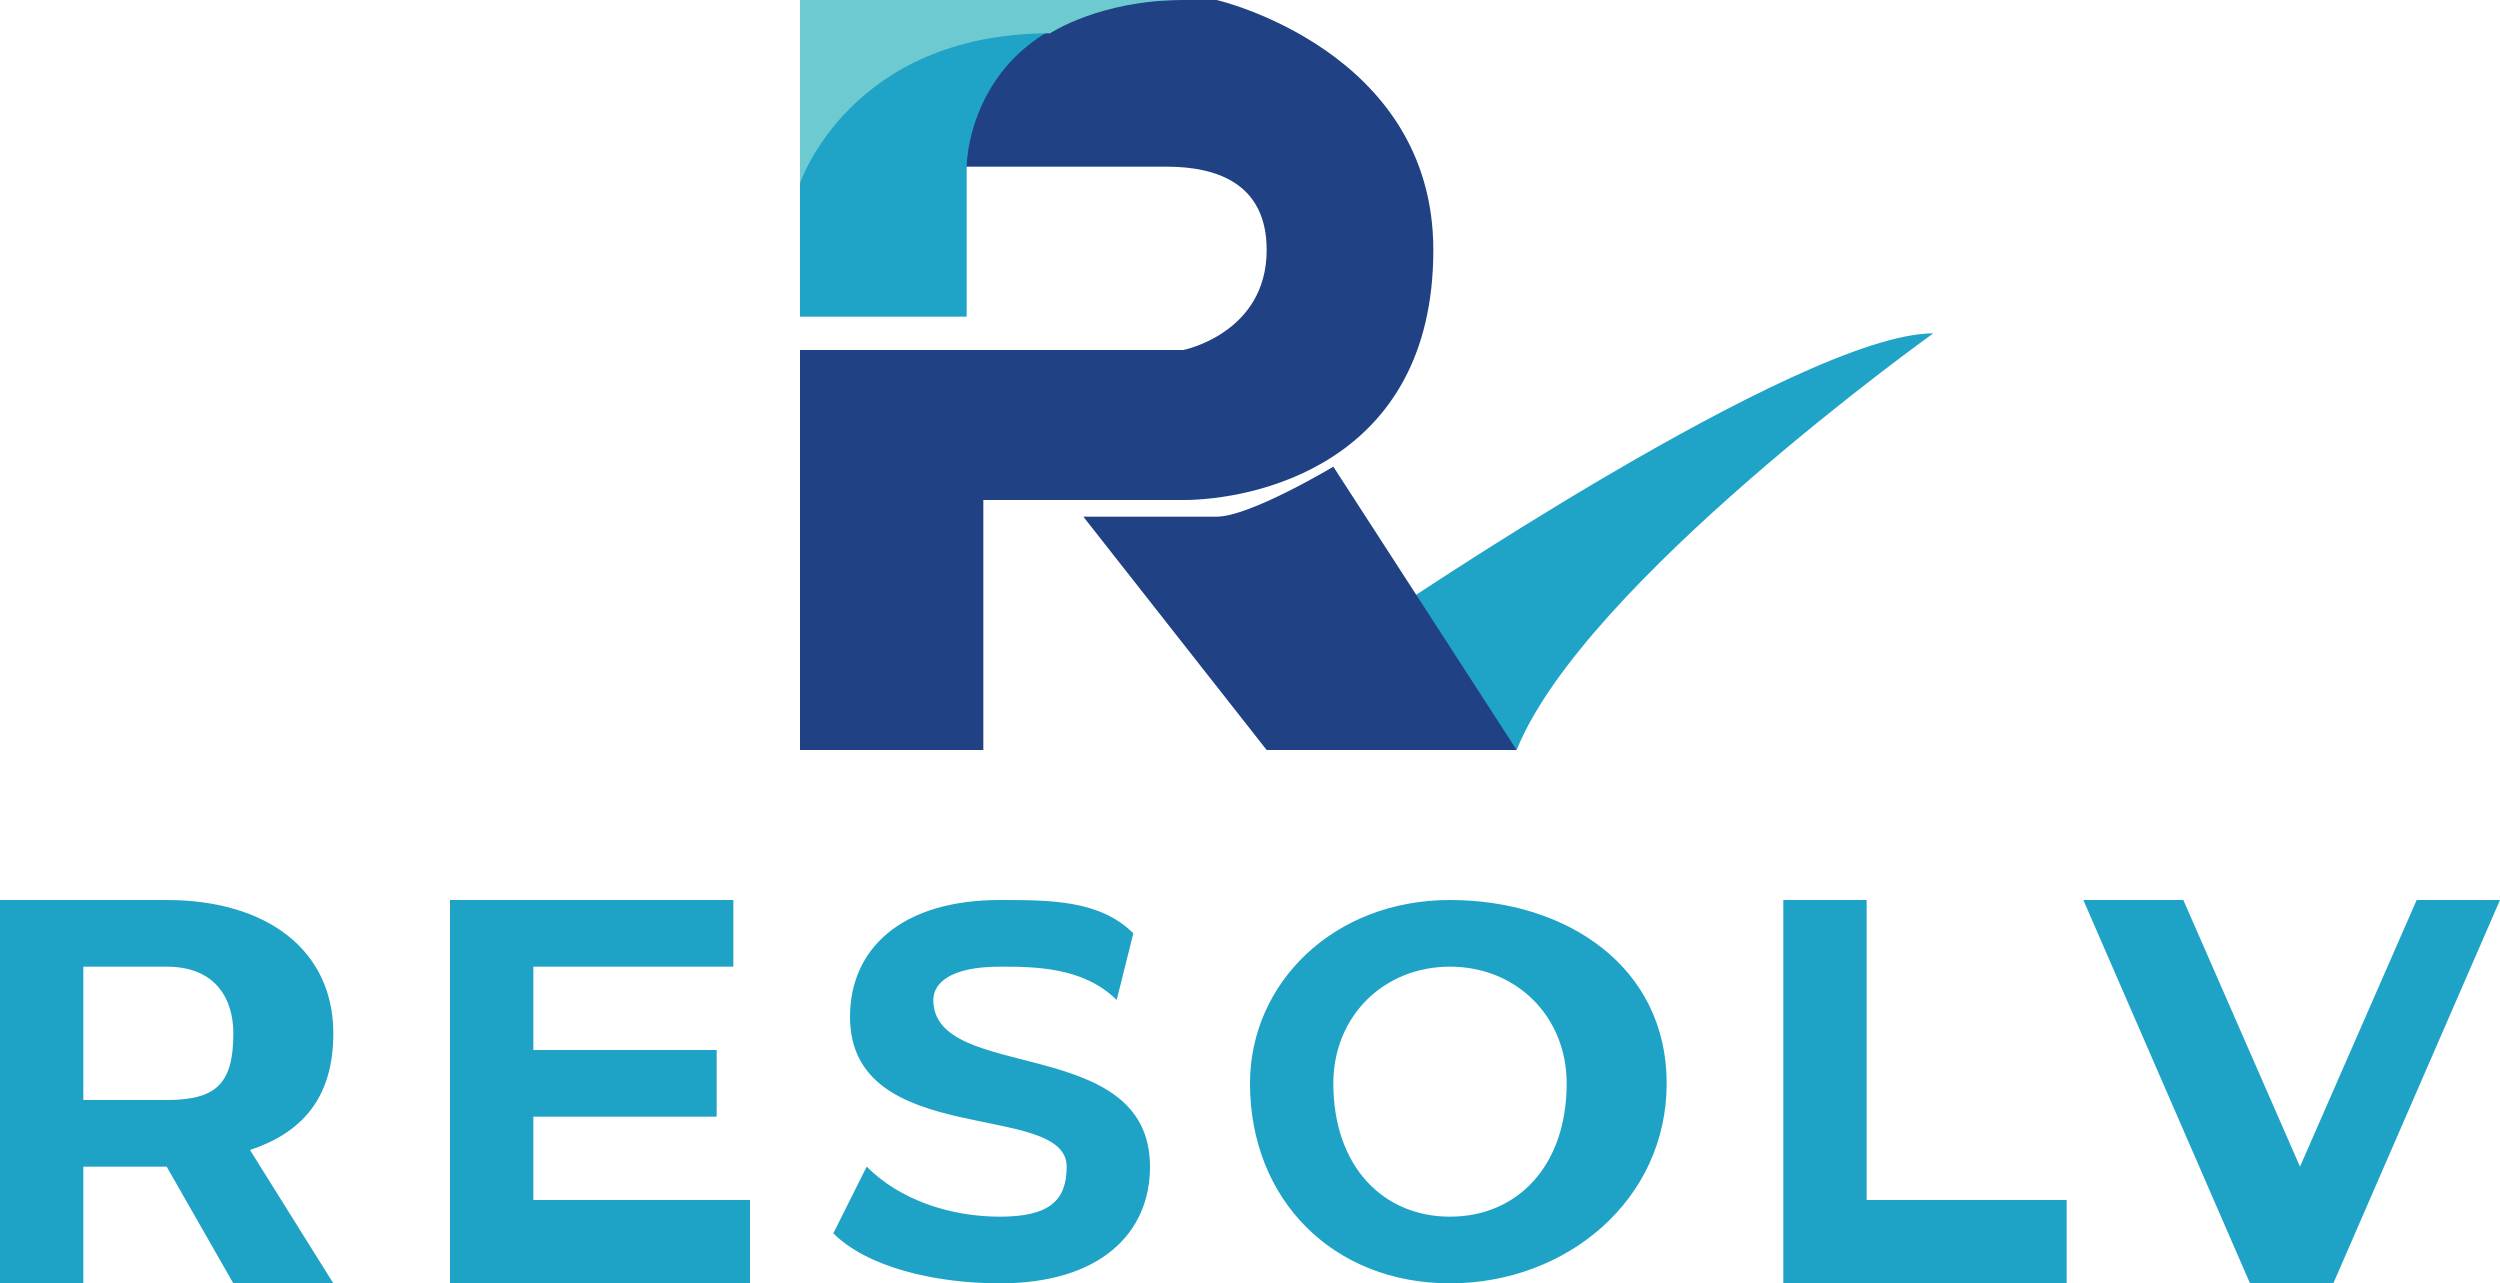
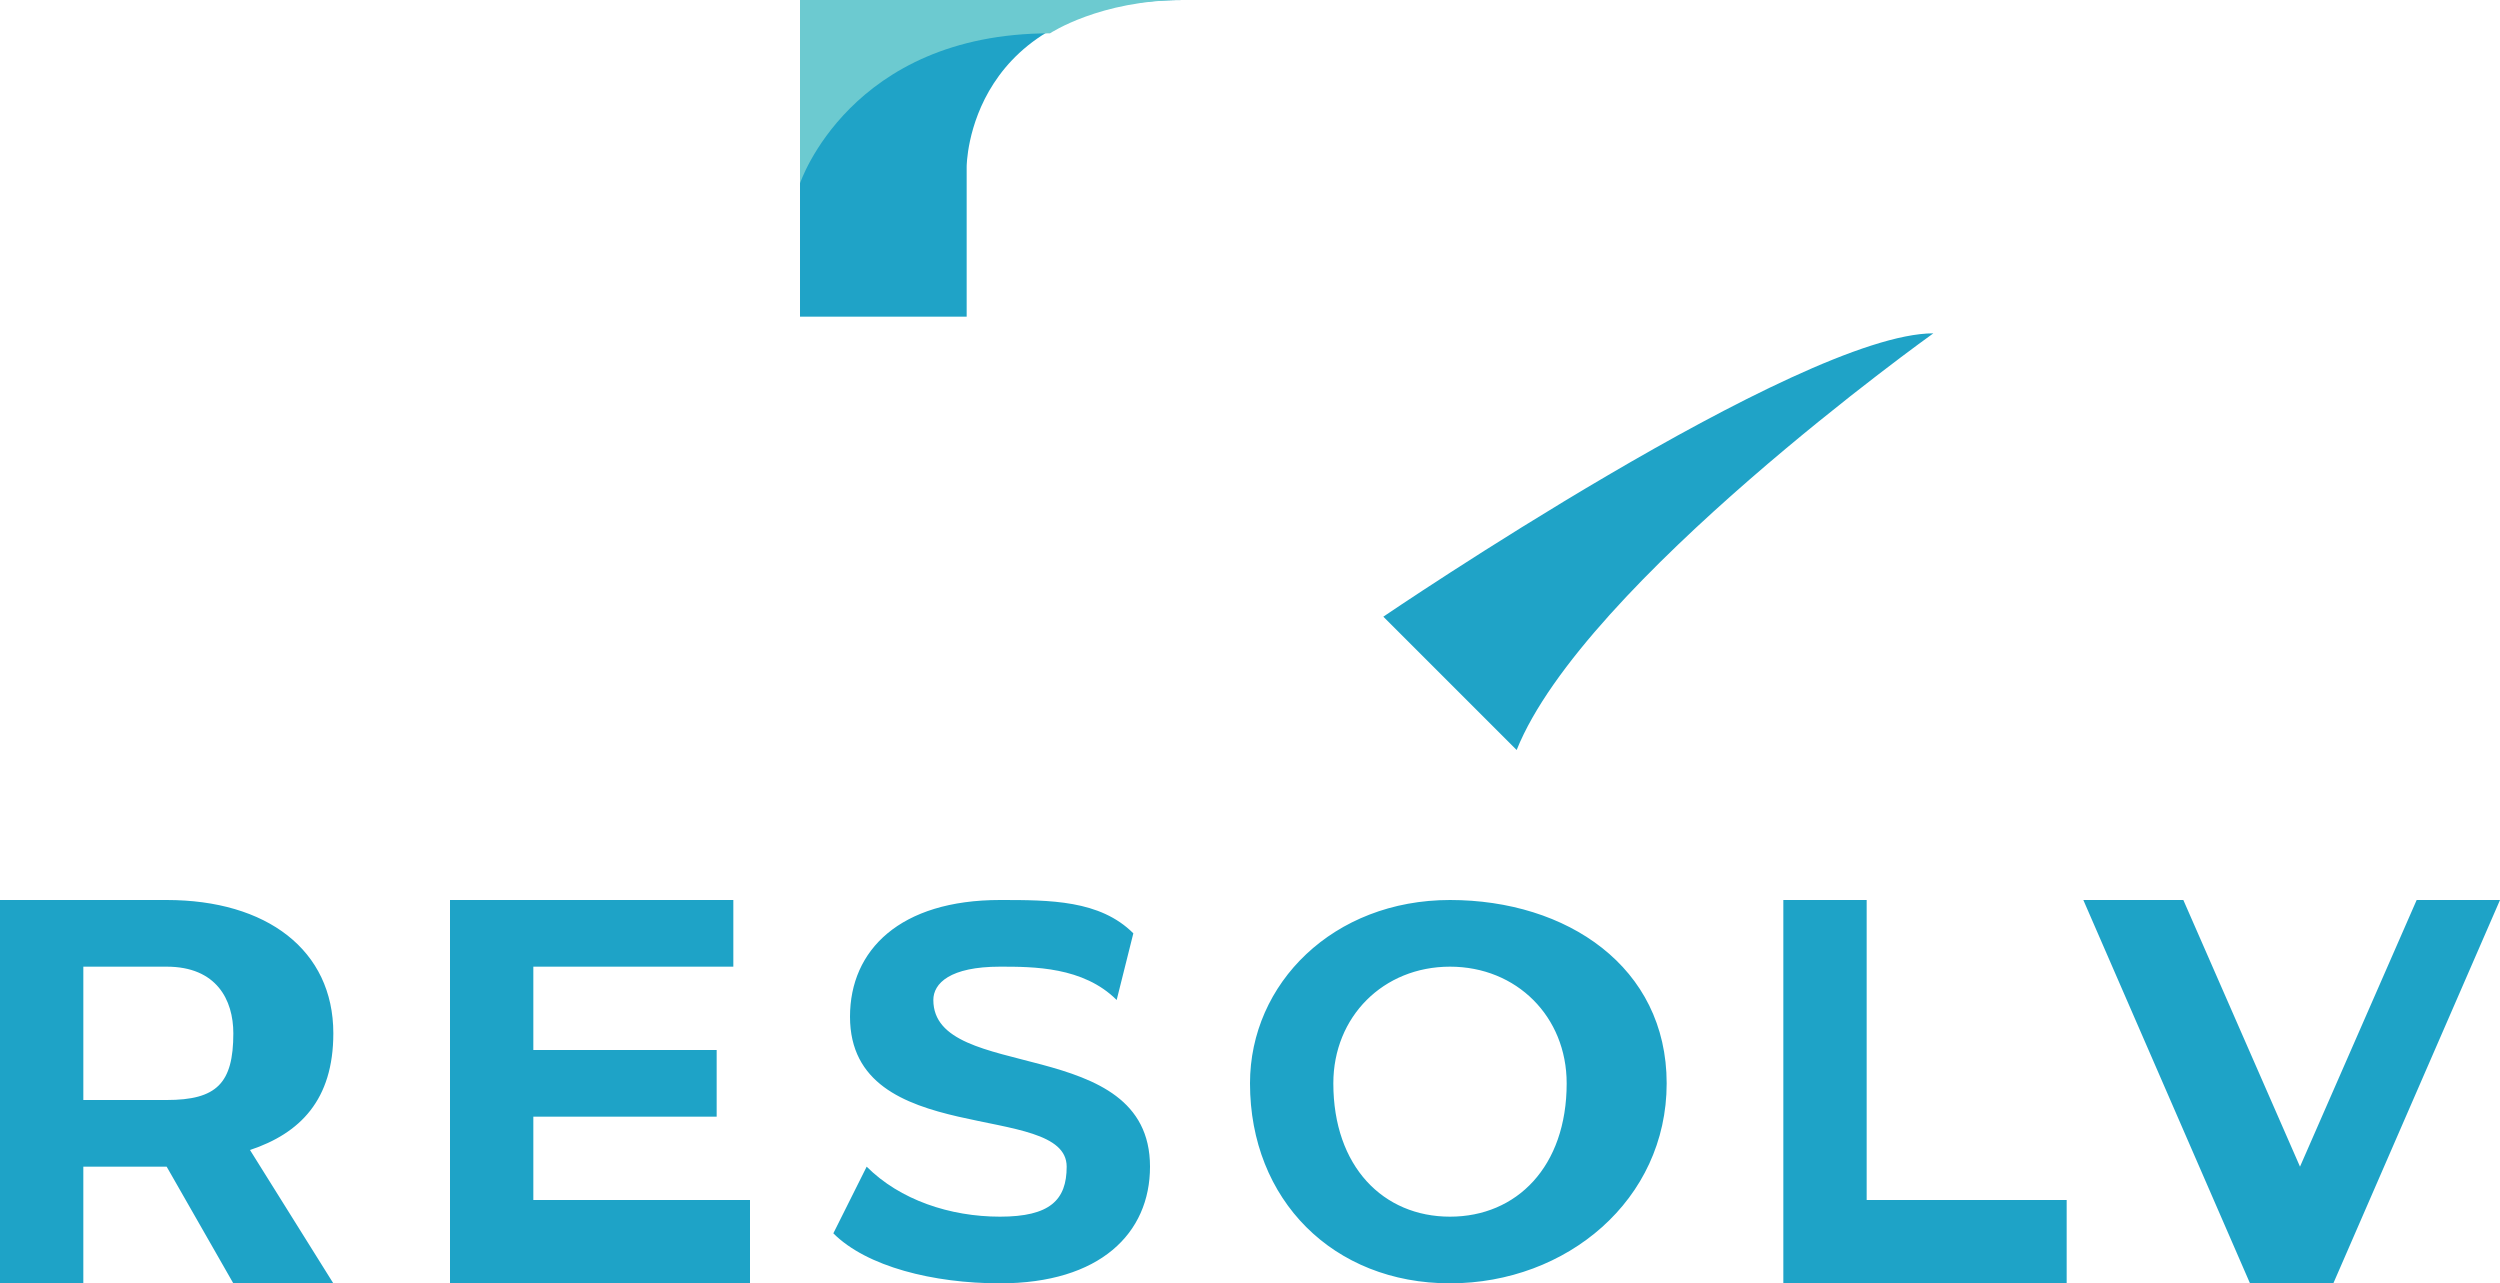
<svg xmlns="http://www.w3.org/2000/svg" xml:space="preserve" width="150px" height="77px" version="1.1" style="shape-rendering:geometricPrecision; text-rendering:geometricPrecision; image-rendering:optimizeQuality; fill-rule:evenodd; clip-rule:evenodd" viewBox="0 0 150 77">
  <defs>
    <style type="text/css">
   
    .fil3 {fill:#1EA3C7}
    .fil0 {fill:#1FA3C7}
    .fil1 {fill:#204183}
    .fil2 {fill:#6CCAD0}
   
  </style>
  </defs>
  <g id="Layer_x0020_1">
    <g id="_599839872">
      <path class="fil0" d="M83 37c0,0 25,-17 33,-17 0,0 -21,15 -25,25l-8 -8z" />
      <g>
        <g>
-           <path class="fil1" d="M80 28c0,0 -5,3 -7,3 -5,0 -8,0 -8,0l11 14 15 0 -11 -17zm6 -13c0,-12 -13,-15 -13,-15l-25 0 0 10c0,0 19,0 22,0 3,0 6,1 6,5 0,5 -5,6 -5,6l-23 0 0 24 11 0 0 -15c0,0 8,0 12,0 4,0 15,-2 15,-15z" />
-         </g>
+           </g>
      </g>
      <path class="fil0" d="M58 19l0 -9c0,0 0,-10 13,-10l-23 0 0 19 10 0z" />
      <path class="fil2" d="M48 11c0,0 3,-9 15,-9 0,0 3,-2 8,-2l-23 0 0 11z" />
      <g>
        <g>
          <path class="fil3" d="M20 62c0,-5 -4,-8 -10,-8l-10 0 0 23 5 0 0 -7 5 0 0 0 4 7 6 0 -5 -8c3,-1 5,-3 5,-7zm-10 4l-5 0 0 -8 5 0c3,0 4,2 4,4 0,3 -1,4 -4,4zm22 1l11 0 0 -4 -11 0 0 -5 12 0 0 -4 -17 0 0 23 18 0 0 -5 -13 0 0 -5zm24 -7c0,-1 1,-2 4,-2 2,0 5,0 7,2l1 -4c-2,-2 -5,-2 -8,-2 -6,0 -9,3 -9,7 0,8 13,5 13,9 0,2 -1,3 -4,3 -3,0 -6,-1 -8,-3l-2 4c2,2 6,3 10,3 6,0 9,-3 9,-7 0,-8 -13,-5 -13,-10zm31 -6c-7,0 -12,5 -12,11 0,7 5,12 12,12 7,0 13,-5 13,-12 0,-7 -6,-11 -13,-11zm0 19c-4,0 -7,-3 -7,-8 0,-4 3,-7 7,-7 4,0 7,3 7,7 0,5 -3,8 -7,8zm25 -19l-5 0 0 23 17 0 0 -5 -12 0 0 -18zm33 0l-7 16 -7 -16 -6 0 10 23 5 0 10 -23 -5 0z" />
        </g>
      </g>
    </g>
  </g>
</svg>